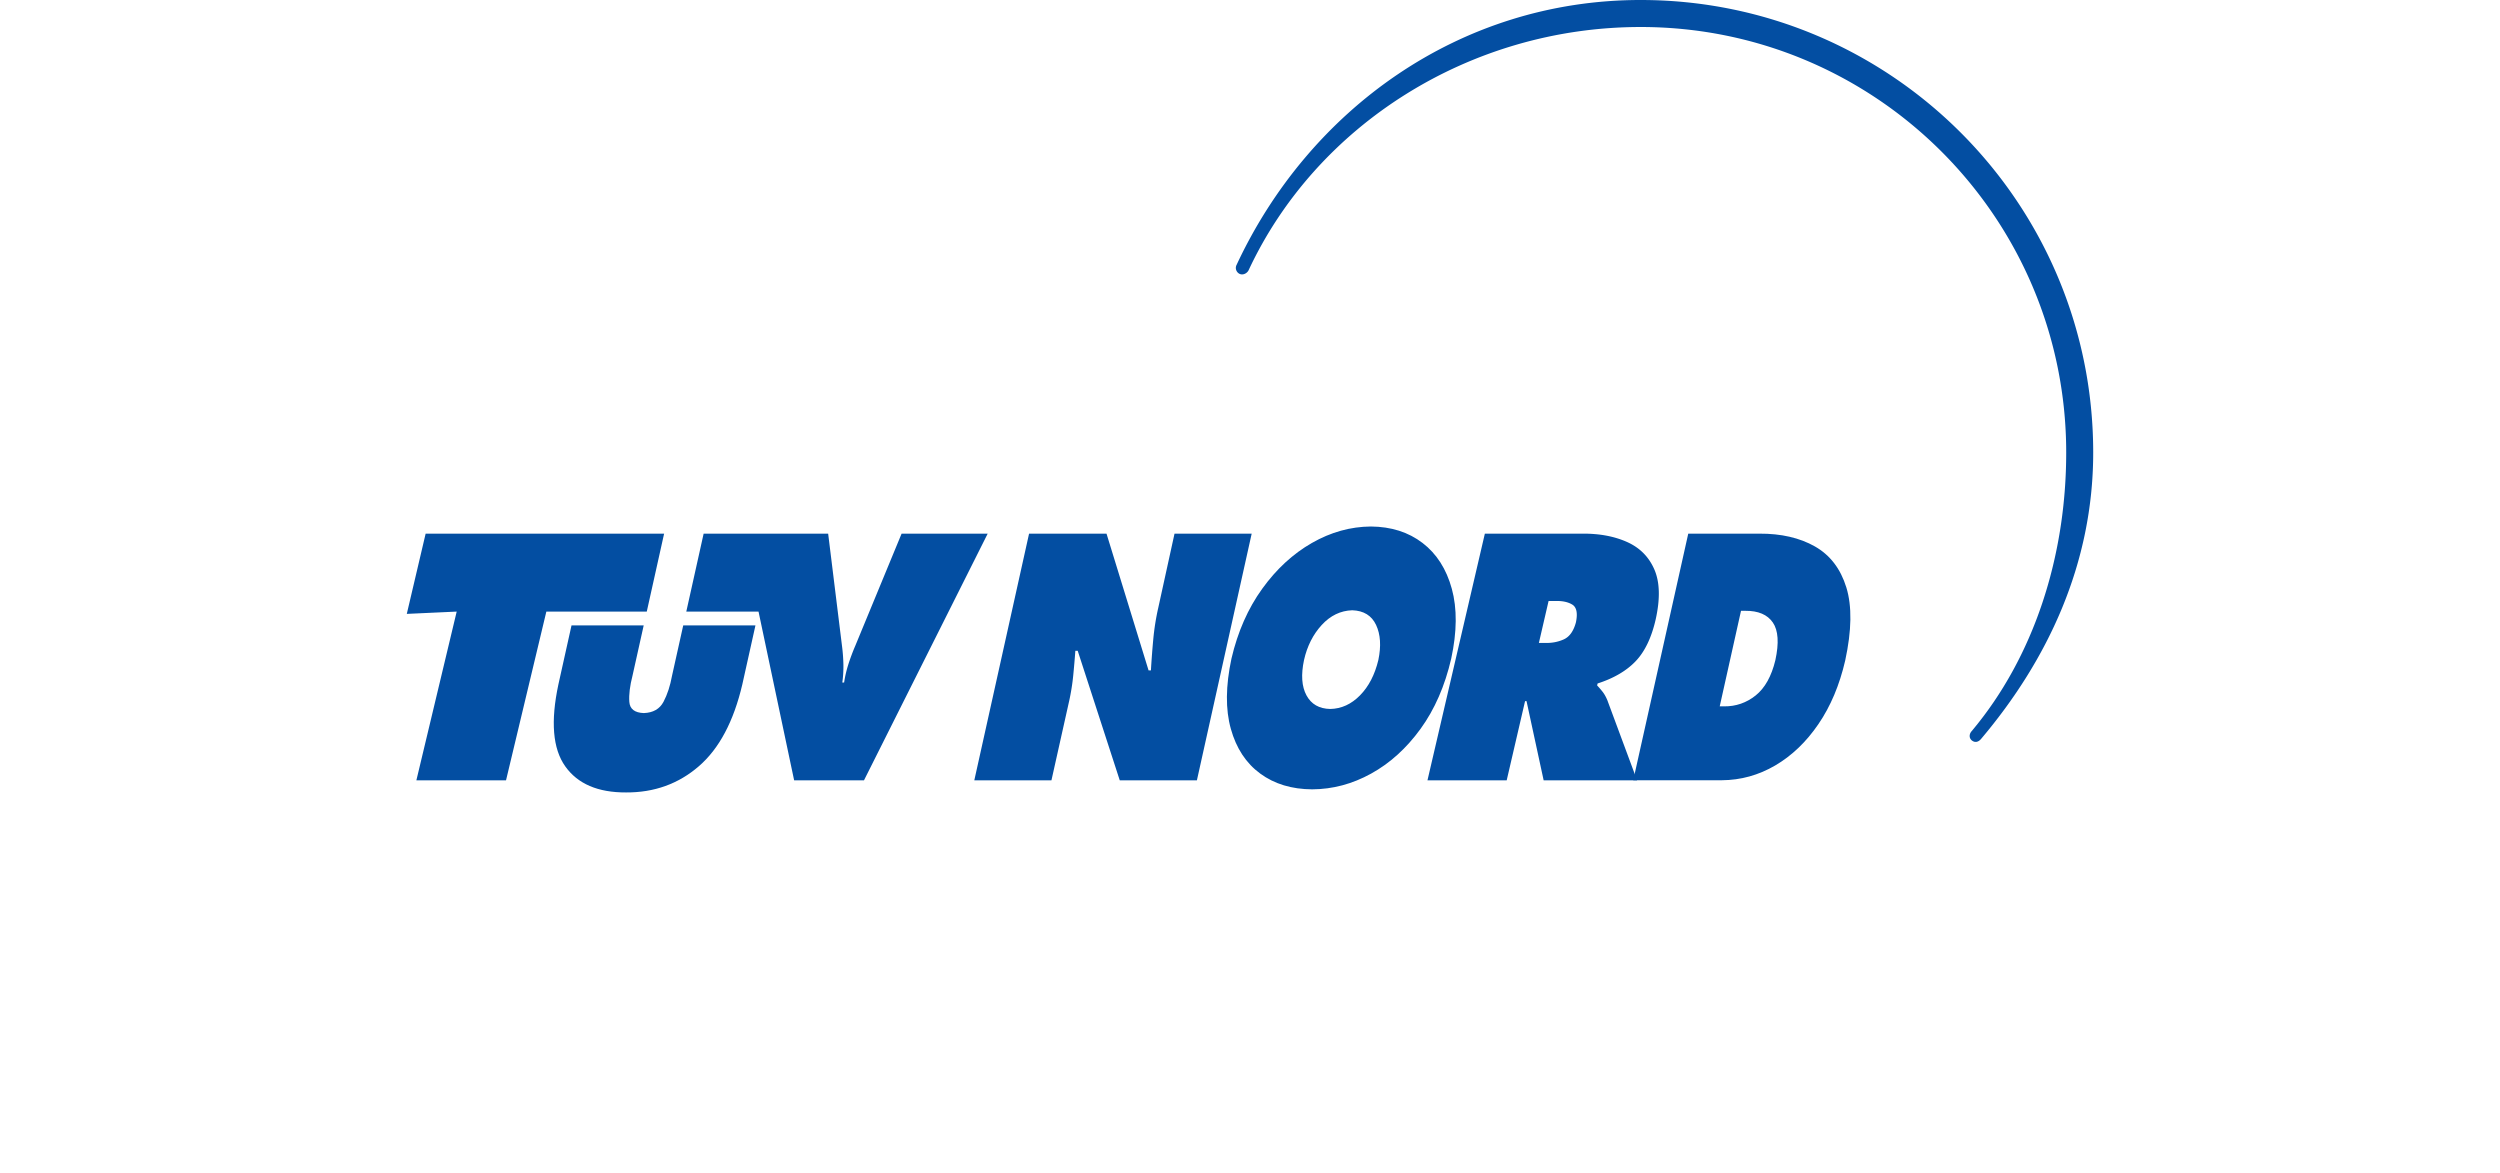
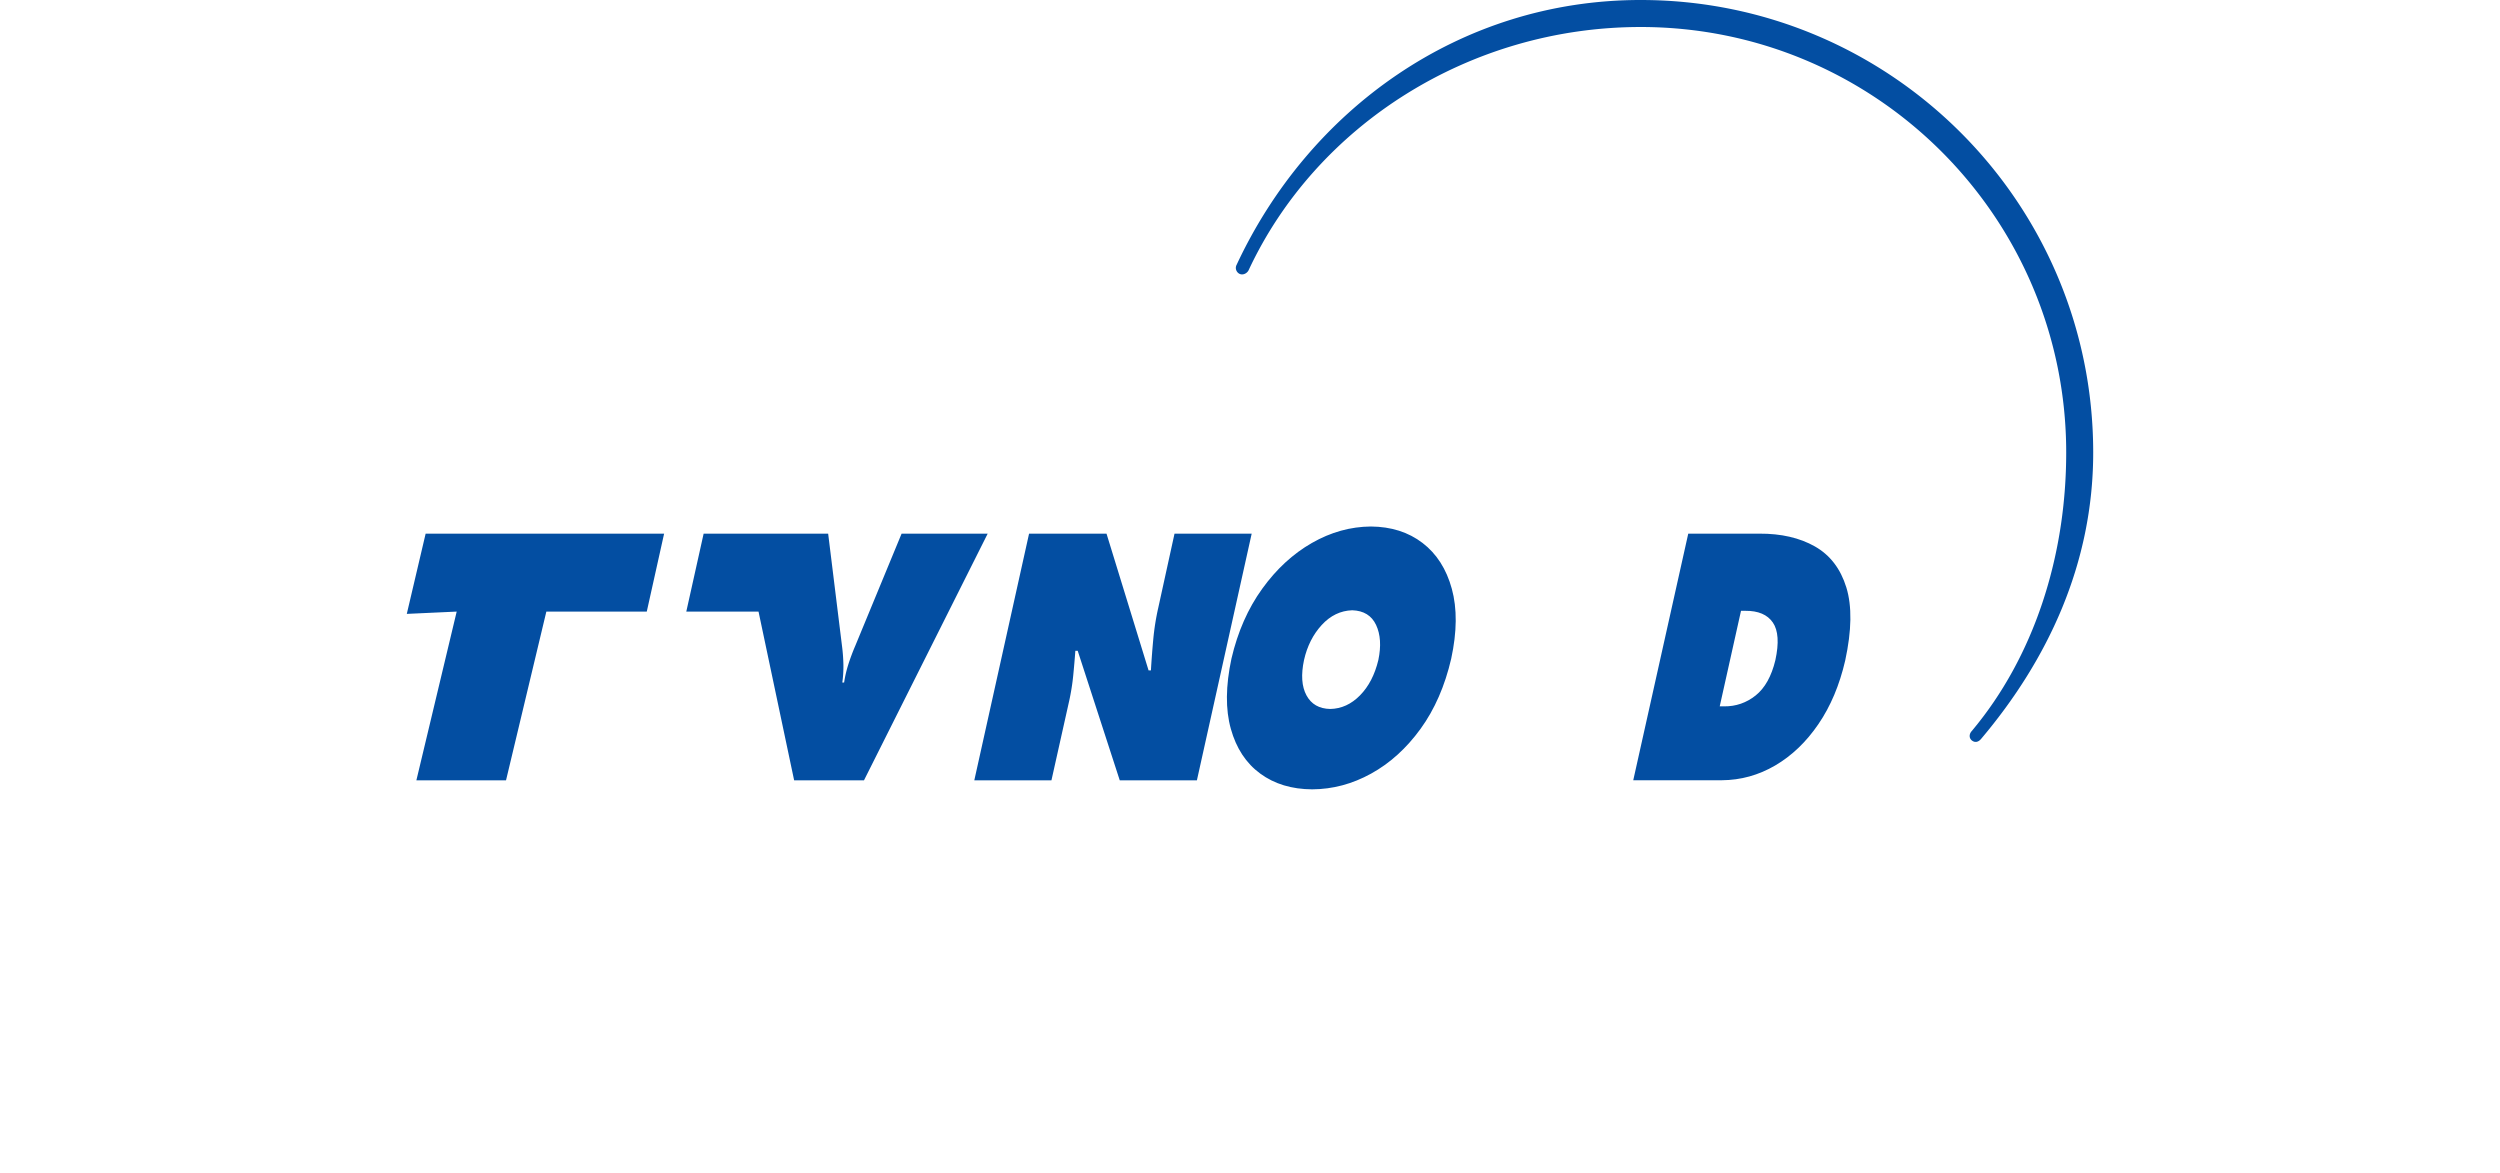
<svg xmlns="http://www.w3.org/2000/svg" height="1173" viewBox="0 0 520.198 361.83" width="2500">
  <g fill="#034ea2">
-     <path d="M107.55 192.91l-4.047 18.187c-2.669 11.424-7.144 19.842-13.422 25.266-6.275 5.428-13.75 8.118-22.429 8.077-8.692.041-14.957-2.649-18.795-8.077-3.842-5.424-4.536-13.842-2.088-25.266l4.043-18.187h22.265l-3.445 15.479c-.817 3.172-1.148 5.869-.991 8.091.15 2.218 1.644 3.38 4.467 3.479 2.878-.1 4.905-1.262 6.081-3.479 1.176-2.222 2.058-4.919 2.639-8.091l3.442-15.479z" />
-     <path d="M314.843 240.707h24.438l5.664-24.425h.455l5.28 24.425h28.817l-9.174-24.726c-.459-1.094-.975-1.989-1.539-2.689a27.674 27.674 0 0 0-1.609-1.854l.144-.607c4.987-1.607 8.897-3.894 11.733-6.863 2.838-2.967 4.902-7.277 6.19-12.917 1.415-6.364 1.278-11.487-.41-15.378-1.685-3.883-4.478-6.709-8.384-8.466-3.904-1.757-8.474-2.622-13.713-2.595h-30.191zm37.355-55.31h1.917c2.232-.096 4.02.27 5.373 1.084 1.354.816 1.736 2.639 1.152 5.475-.731 2.738-2 4.506-3.811 5.299-1.805.796-3.768 1.148-5.887 1.063h-1.732z" fill-rule="evenodd" />
    <path d="M175.055 240.707h23.796l5.52-24.722a67.21 67.21 0 0 0 1.193-7.547c.25-2.513.468-5.08.663-7.694h.725l12.971 39.963h23.796l16.898-76.095h-23.803l-5 22.813a75.44 75.44 0 0 0-1.548 9.727 281.367 281.367 0 0 0-.728 9.649h-.725l-12.975-42.188H191.95z" />
    <path d="M297.387 162.408c-6.289.048-12.353 1.736-18.19 5.075-5.834 3.336-10.948 8.047-15.333 14.131-4.389 6.08-7.55 13.262-9.485 21.543-1.805 8.439-1.87 15.658-.191 21.663 1.675 6.005 4.703 10.609 9.082 13.812 4.378 3.207 9.717 4.82 16.014 4.851 6.309-.03 12.373-1.644 18.18-4.851 5.807-3.202 10.893-7.807 15.248-13.812 4.354-6.005 7.506-13.224 9.457-21.663 1.787-8.281 1.85-15.463.182-21.543-1.665-6.084-4.676-10.795-9.031-14.131-4.356-3.338-9.664-5.027-15.933-5.075m-5.756 25.837c3.544.115 5.995 1.63 7.362 4.535 1.363 2.908 1.596 6.504.701 10.794-1.091 4.553-2.975 8.192-5.657 10.917-2.68 2.73-5.742 4.133-9.188 4.201-3.418-.068-5.858-1.471-7.331-4.201-1.474-2.725-1.723-6.364-.752-10.917.971-4.29 2.792-7.886 5.461-10.794 2.671-2.905 5.806-4.42 9.404-4.535zM378.318 240.68h27.307c5.852-.038 11.34-1.556 16.467-4.55 5.127-2.997 9.574-7.249 13.334-12.756 3.764-5.506 6.521-12.045 8.271-19.615 2.014-9.283 2.129-16.803.349-22.568-1.784-5.767-5.018-9.978-9.707-12.641-4.687-2.655-10.384-3.968-17.093-3.938h-21.961zm33.24-52.265h1.34c3.979-.033 6.805 1.17 8.479 3.606 1.679 2.44 1.935 6.319.776 11.635-1.2 4.966-3.224 8.586-6.074 10.866-2.851 2.275-6.098 3.4-9.752 3.366h-1.336z" fill-rule="evenodd" />
    <path d="M57.104 164.612h22.268l-5.349 24.043H43.046l-12.438 52.041H2.957l12.434-52.041L0 189.362l5.811-24.75zM152.629 164.612h26.554l-38.158 76.095h-21.543l-10.985-52.052H86.215l5.349-24.043h38.411l4.269 34.625c.243 1.865.386 3.735.431 5.611a34.832 34.832 0 0 1-.335 5.691h.557a36.727 36.727 0 0 1 1.333-5.691 63.643 63.643 0 0 1 2.102-5.619zM255.955 81.72C278.165 34.06 324.556 0 380.608 0c77.093 0 139.59 62.494 139.59 139.593 0 34.289-14.021 63.981-34.535 88.276-.954 1.173-2.026 1.22-2.885.544-.872-.691-.899-1.87-.147-2.793l.12-.141c19.154-22.821 29.118-53.764 29.118-85.887 0-72.495-58.77-131.26-131.261-131.26-52.708 0-100.075 30.246-120.958 75.065-.55 1.008-1.815 1.572-2.823 1.056-.896-.456-1.426-1.677-.872-2.733" />
  </g>
</svg>